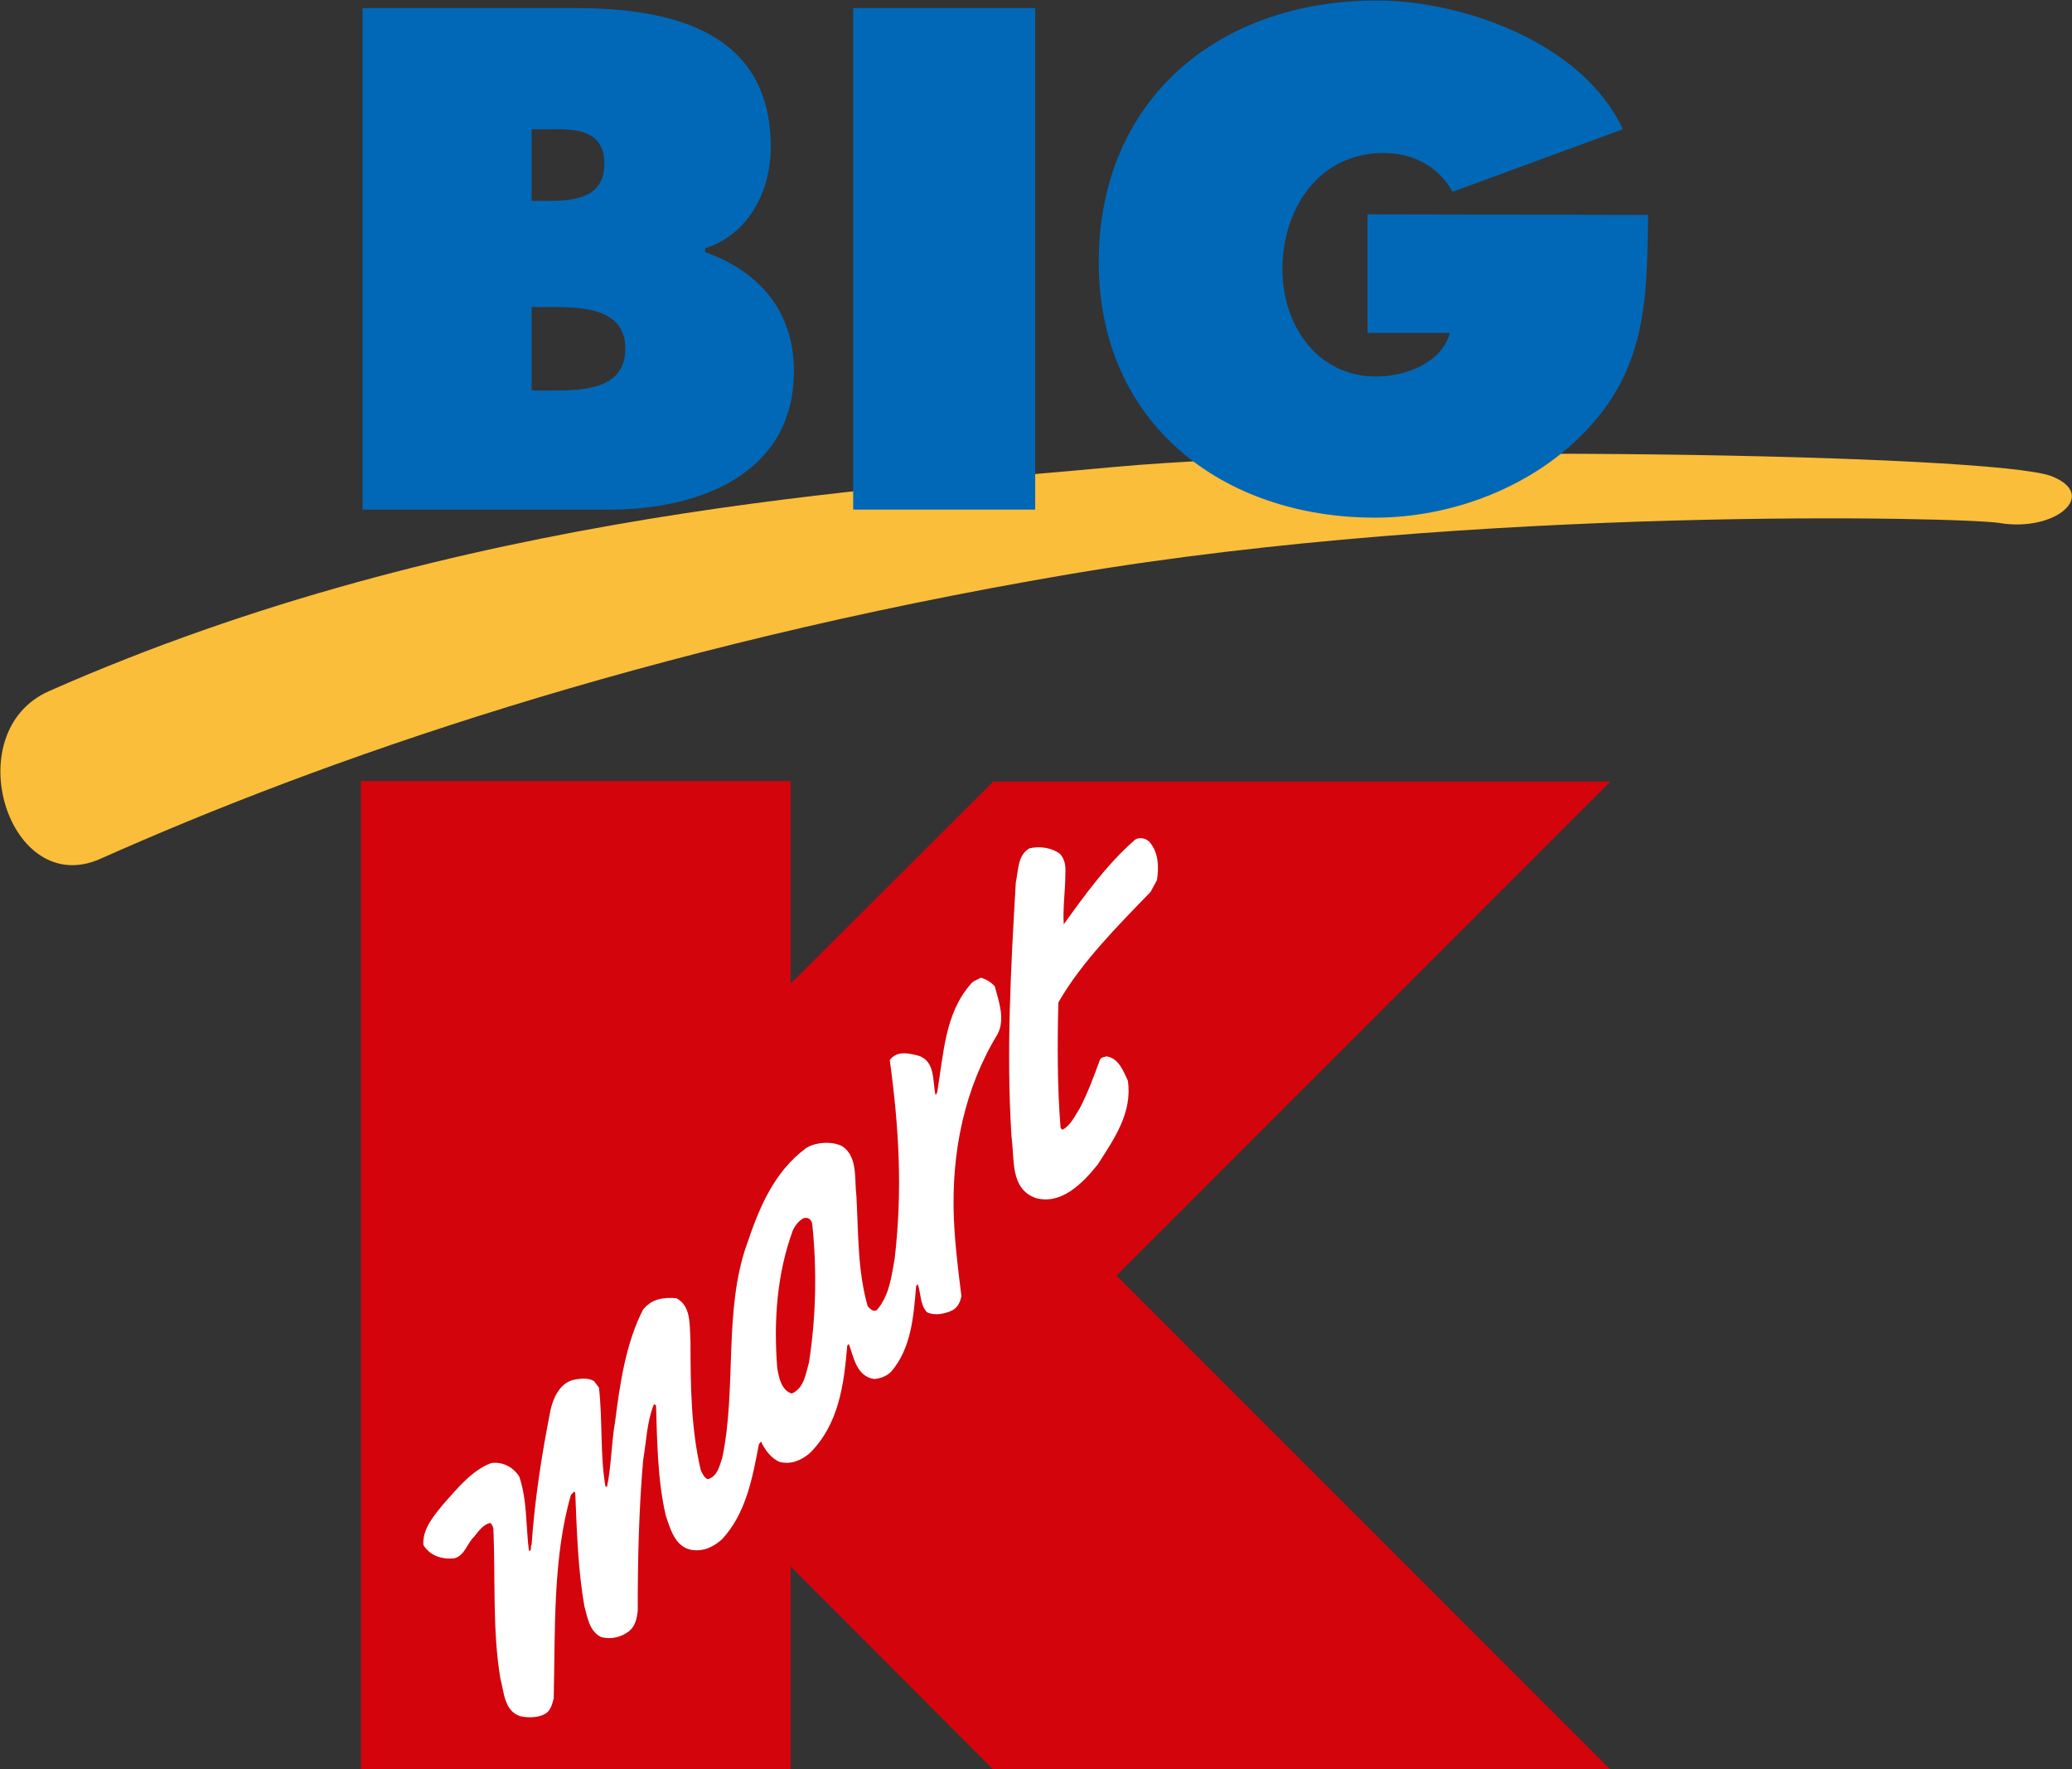
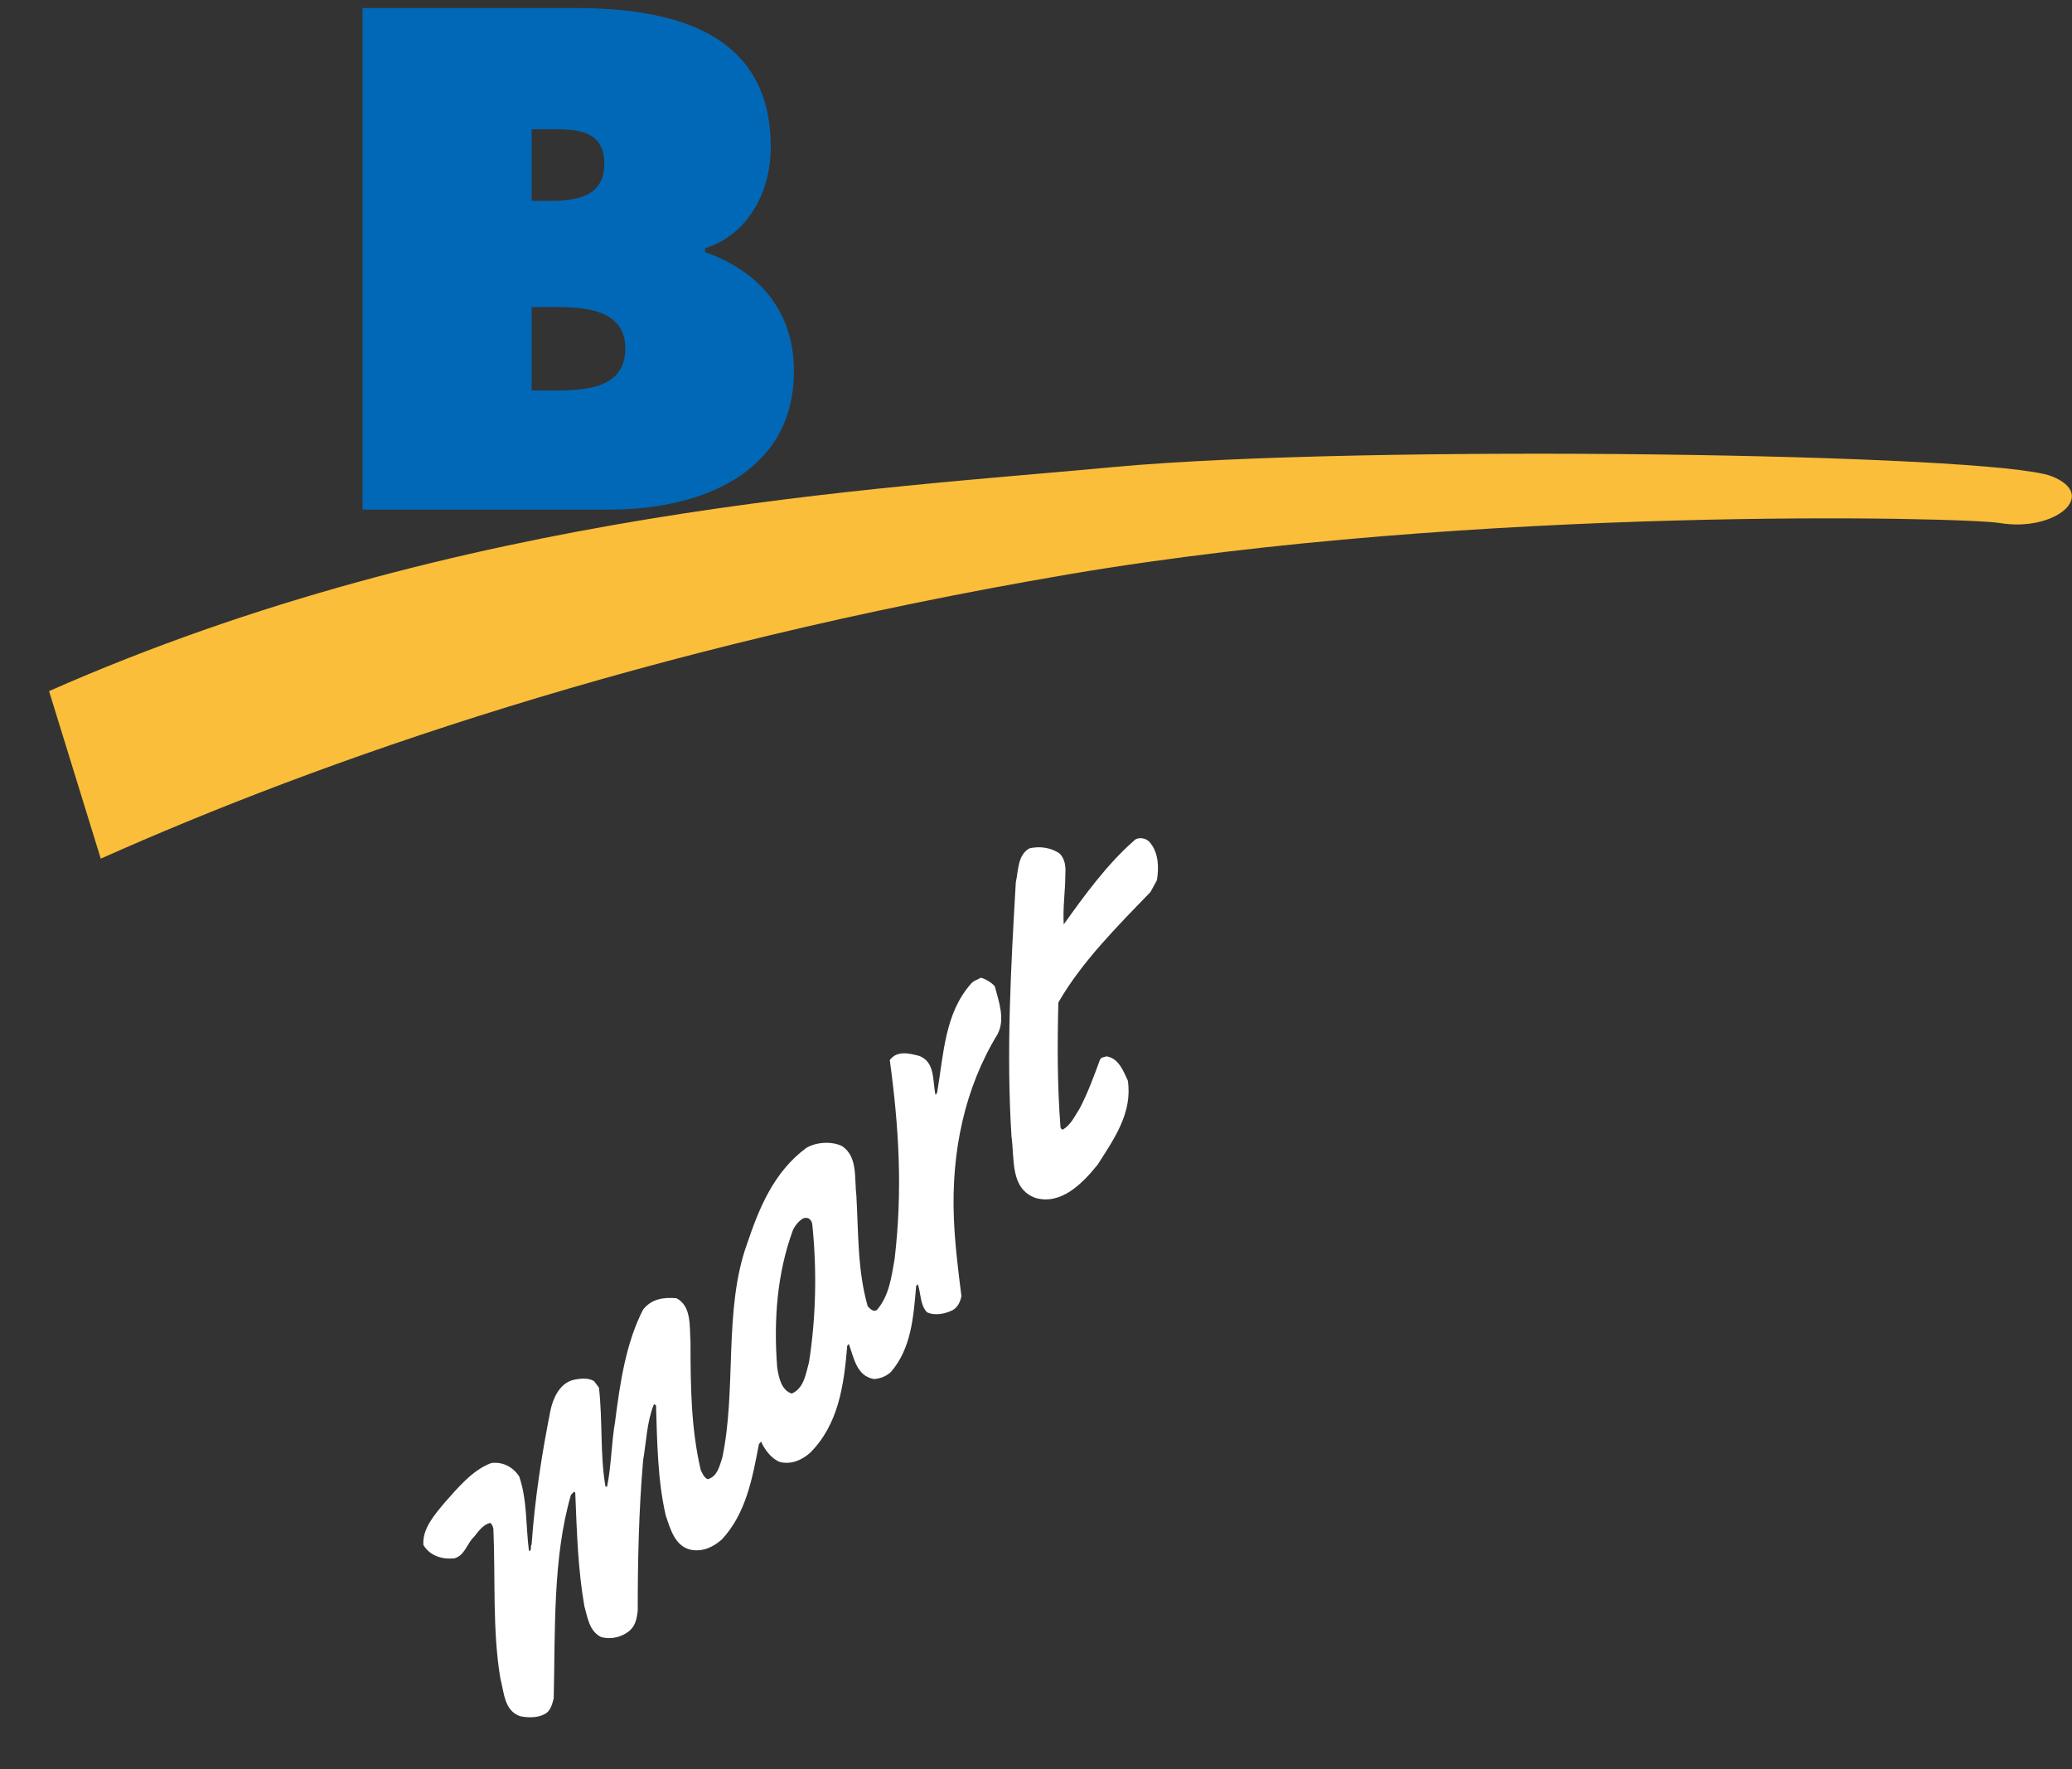
<svg xmlns="http://www.w3.org/2000/svg" xmlns:ns1="http://www.inkscape.org/namespaces/inkscape" xmlns:ns2="http://sodipodi.sourceforge.net/DTD/sodipodi-0.dtd" version="1.1" id="svg134571" ns1:version="0.92.2 (5c3e80d, 2017-08-06)" ns2:docname="Big Kmart logo 1990s vertical.svg" x="0px" y="0px" width="1000px" height="853.7px" viewBox="0 0 1000 853.7" style="enable-background:new 0 0 1000 853.7;" xml:space="preserve">
  <rect x="0" y="0" width="1000" height="853.7" fill="#333333" stroke="none" />
  <style type="text/css">
	.st0{fill:#D3040C;}
	.st1{fill:#FFFFFF;}
	.st2{fill:#FABE3A;}
	.st3{fill-rule:evenodd;clip-rule:evenodd;fill:#0168B7;}
	.st4{fill:#0168B7;}
</style>
  <g id="g134579" transform="matrix(1.333,0,0,-1.333,757.592,447.122)" ns1:groupmode="layer" ns1:label="JaarverslagCOM_Sears_Jaarverslag_1998">
    <g id="g136160" transform="matrix(1.95,0,0,1.95,-814.411,404.853)">
-       <path id="path134901" ns1:connector-curvature="0" class="st0" d="M310.6-180.7h114.6l-91.7-91.7l91.7-91.7H310.6L273-326.4    v-37.6h-79.8v183.4H273v-37.6L310.6-180.7" />
      <path id="path134903" ns1:connector-curvature="0" class="st1" d="M339.7-192c1.6-1.9,1.7-4.6,1.3-7l-1.2-2.2    c-6.1-6.3-12.8-13-17.1-20.5c-0.2-7.7-0.2-15.6,0.4-23.2c0.1-0.2,0.2-0.4,0.4-0.4c1.5,0.8,2.3,2.6,3.2,4c1.5,2.9,2.6,5.9,3.7,8.9    c0.2,0.6,0.8,0.5,1.2,0.7c2.3-0.3,3.2-2.8,4-4.5c0.9-6-2.6-10.9-5.6-15.6c-2.9-3.6-6.8-7.5-11.5-6.2c-4.8,1.7-3.9,7.2-4.5,11.4    c-1,15.7-0.1,31.7,0.8,47.2c0.5,2.2,0.3,5,2.5,6.3c2,0.5,4.2,0.1,5.7-1c0.9-1,1.1-2.3,1-3.7c0-3.2-0.5-6.3-0.3-9.4    c3.8,5.3,7.9,11,13,15.5C337.4-190.9,339-191.1,339.7-192" />
      <path id="path134905" ns1:connector-curvature="0" class="st1" d="M308.3-217.1c-0.6-0.4-1.3-0.5-1.8-1.1    c-4.9-5.5-5.1-13.1-6.3-20.2l-0.3-0.5c-0.6,2.6,0,6.2-3.1,7.3c-1.9,0.5-4.1,1-5.4-0.8c1.7-12.5,2.4-24.1,0.9-36.9    c-0.6-3.4-1-6.8-3.3-9.5c-0.7-0.4-1.2,0.2-1.7,0.7c-1.9,6.7-1.7,13.3-2.1,20.5c-0.4,3.2,0.3,7.2-2.6,9.2c-1.9,1-4.9,0.8-6.7-0.3    c-6.1-4.5-8.8-11.3-11-17.8c-4.4-12.2-1.9-26.9-4.6-39.7c-0.5-1.5-0.9-3.5-2.7-4c-0.7,0.3-1,1.1-1.3,1.7    c-1.8,7.7-1.9,15.5-1.9,23.8c-0.2,3,0.2,6.6-2.6,8.1c-2.4,0.2-4.6-0.1-6.2-2.1c-3.2-6.2-4.3-13.7-5.2-20.8    c-0.7-4-0.7-8.3-1.5-12.1c-0.1,0-0.2,0-0.3,0.1c-1,5.7-0.5,12.2-1.2,18.3l-0.9,1.2c-1.1,0.7-2.7,0.5-4,0.2    c-2.4-0.7-3.6-3.3-4.1-5.6c-1.6-8.1-2.9-16.3-3.5-24.9c-0.3-0.4,0.1-1.2-0.5-1.2c-0.6,4.7-0.3,9.4-1.8,13.8    c-1.1,1.7-3,2.8-5.2,2.5c-3.5-1.3-6.2-4.6-8.7-7.4c-1.9-2.3-4.1-4.8-3.9-7.8c1.2-2,3.4-2.7,5.7-2.5c2,0.5,2.4,2.8,3.7,4    c0.9,1.1,1.6,2.2,3,2.6c0.4-0.3,0.5-0.7,0.6-1.1c0.4-9.3-0.2-18.9,1.3-27.8c0.7-2.6,0.7-6,3.7-7c1.4-0.3,3.3-0.3,4.5,0.4    c1.1,0.5,1.4,1.8,1.7,2.9c0.3,12.6-0.2,26.1,3.2,37.8l0.6,0.6l0.2-0.2c0.3-7.3,0.5-14.3,1.7-21.1c0.6-2.1,0.9-4.6,3.1-5.7    c1.9-0.5,3.8,0,5.2,1.1c1.2,1,1.4,2.3,1.6,3.7c0,9.6,0.2,18.6,1,28c0.6,3.5,0.7,7.2,2,10.4c0.2,0,0.2-0.1,0.4-0.2    c0.2-6.7,0.3-14,1.8-20.4c0.8-2.4,1.7-5.8,4.7-6.4c2.2-0.4,4.1,0.5,5.7,1.9c4.5,4.8,5.7,11.4,6.9,17.7l0.4,0.5    c0.6-1.4,1.9-3.2,3.5-3.8c2.1-0.5,4,0.3,5.6,1.7c5.3,5.3,6.3,12.6,6.9,19.9l0.3,0.3c0.9-2.4,1.4-6,4.7-6.5    c1.2,0.1,2.2,0.5,3.1,1.3c3.8,4.4,4.2,10.2,4.7,16l0.3,0.3c0.6-1.7,0.4-3.8,1.7-5.2c1.5-0.7,3.4-0.3,4.8,0.4    c1,0.6,1.4,1.6,1.6,2.6c-0.6,4.8-1.2,9.5-1.4,14.4c-0.5,12.4,2,24.2,8.1,34.2c1.5,2.8,0.2,6.2-0.5,8.9    C310.2-217.9,309.1-217.3,308.3-217.1L308.3-217.1z M275.8-261.7c0.6,0.1,1.1-0.5,1.2-1.1c0.9-8.5,0.7-17.4-0.6-25.7    c-0.6-2.1-0.9-4.8-3.2-5.8c-1.9,0.6-2.4,2.9-2.7,4.8c-0.7,8.9,0,17.6,2.9,25.5c0.4,0.9,1.2,1.9,2.1,2.3    C275.6-261.7,275.7-261.7,275.8-261.7L275.8-261.7z" />
-       <path id="path134909" ns1:connector-curvature="0" class="st2" d="M135.3-163.9c76.5,33.8,154.3,37.5,197.7,41.6    c46.6,4.3,163.2,2.5,174.1-1.7c8.9-3.5,0.6-10.4-9.6-8.7c-6.4,1.1-97.3,3.3-172.8-9.5c-78.8-13.4-139-34.6-179.8-52.8    C127.8-202.7,118.1-171.5,135.3-163.9" />
+       <path id="path134909" ns1:connector-curvature="0" class="st2" d="M135.3-163.9c76.5,33.8,154.3,37.5,197.7,41.6    c46.6,4.3,163.2,2.5,174.1-1.7c8.9-3.5,0.6-10.4-9.6-8.7c-6.4,1.1-97.3,3.3-172.8-9.5c-78.8-13.4-139-34.6-179.8-52.8    " />
      <path id="path134911" ns1:connector-curvature="0" class="st3" d="M193.5-130.2h46c16.3,0,34.1,6.5,34.1,25.7    c0,11.1-6.4,18.5-16.5,22.1v0.7c8.1,2.6,12.2,10.6,12.2,18.8c0,21.5-18.4,25.8-36.4,25.8h-39.4L193.5-130.2z M224.9-72.9v13.3h2.3    c4.9,0,11.2,0.5,11.2-6.4c0-6.4-5.6-6.9-10.5-6.9H224.9z M224.9-92.6h3.3c5.4,0,14.1,0.1,14.1-7.7c0-7.7-8-7.8-13.6-7.8h-3.8    V-92.6" />
-       <path id="path134913" ns1:connector-curvature="0" class="st4" d="M284.6-37.1h33.8v-93.1h-33.8V-37.1z" />
-       <path id="path134915" ns1:connector-curvature="0" class="st4" d="M380.1-75.4v-22h15.3c-1.6-5.7-8.4-8.1-13.7-8.1    c-11,0-17.4,9.6-17.4,19.9c0,11.2,6.7,21.6,18.8,21.6c5.4,0,10.2-2.5,12.8-7.2l31.6,11.6c-7.3,15.9-29.5,23.9-45.7,23.9    c-29.3,0-51.6-18.3-51.6-48.6c0-29.9,23-47.4,51.3-47.4c14.4,0,29.6,5.8,39.5,16.5c11,11.8,11,24.6,11.2,39.7L380.1-75.4" />
    </g>
  </g>
</svg>